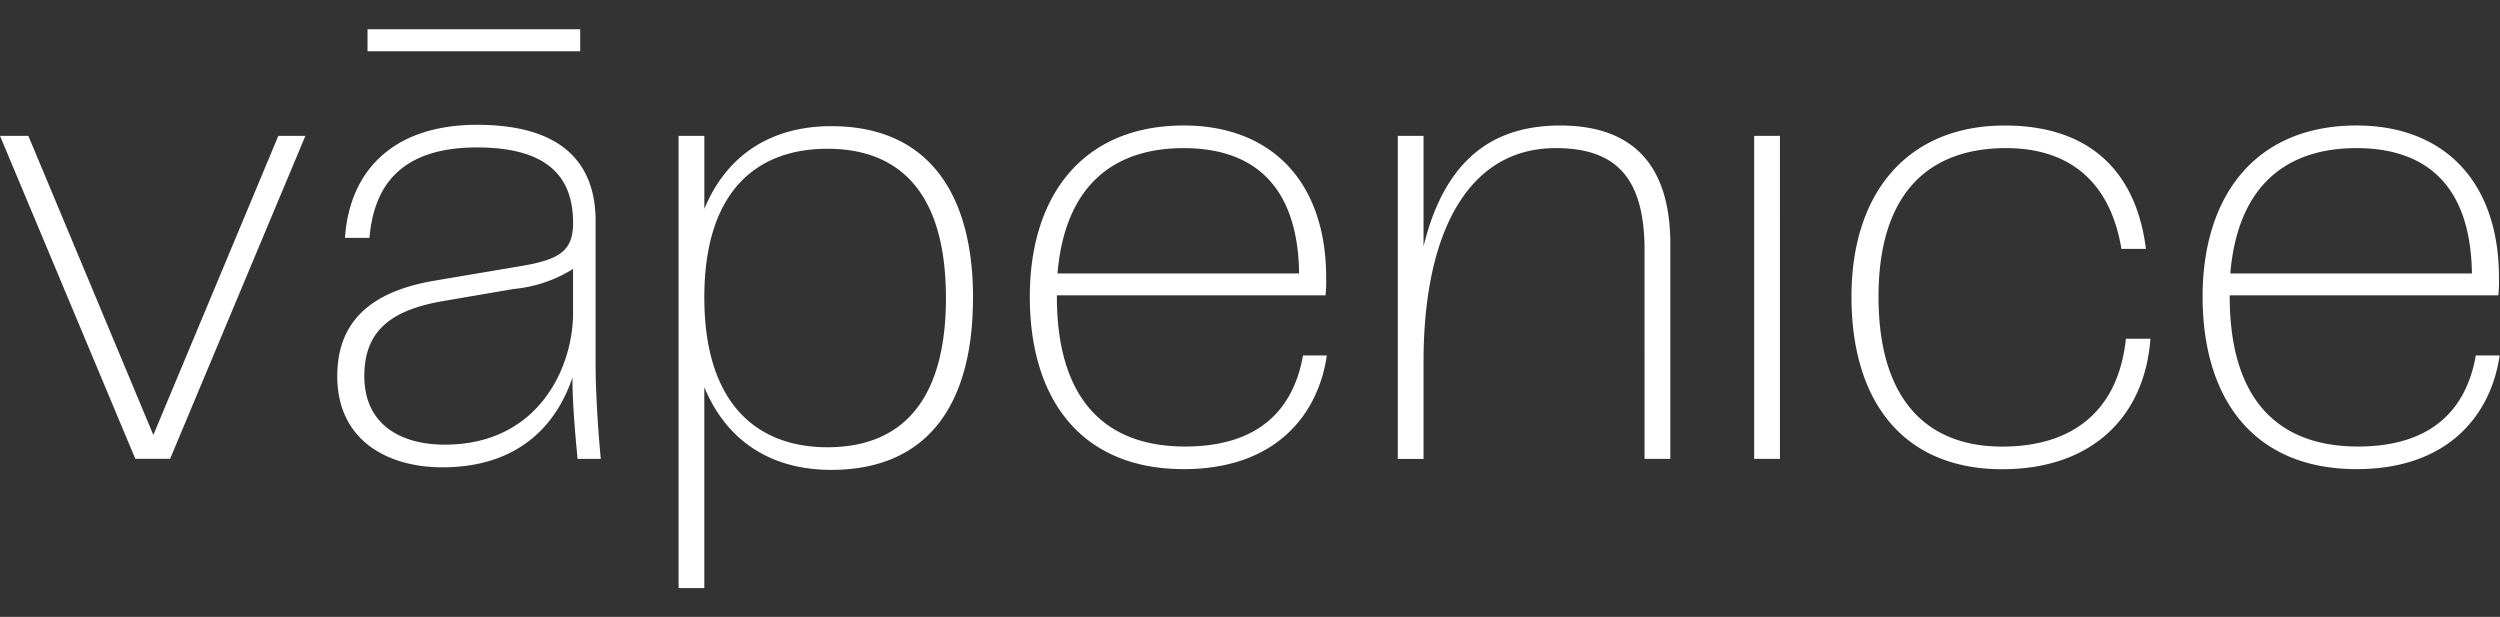
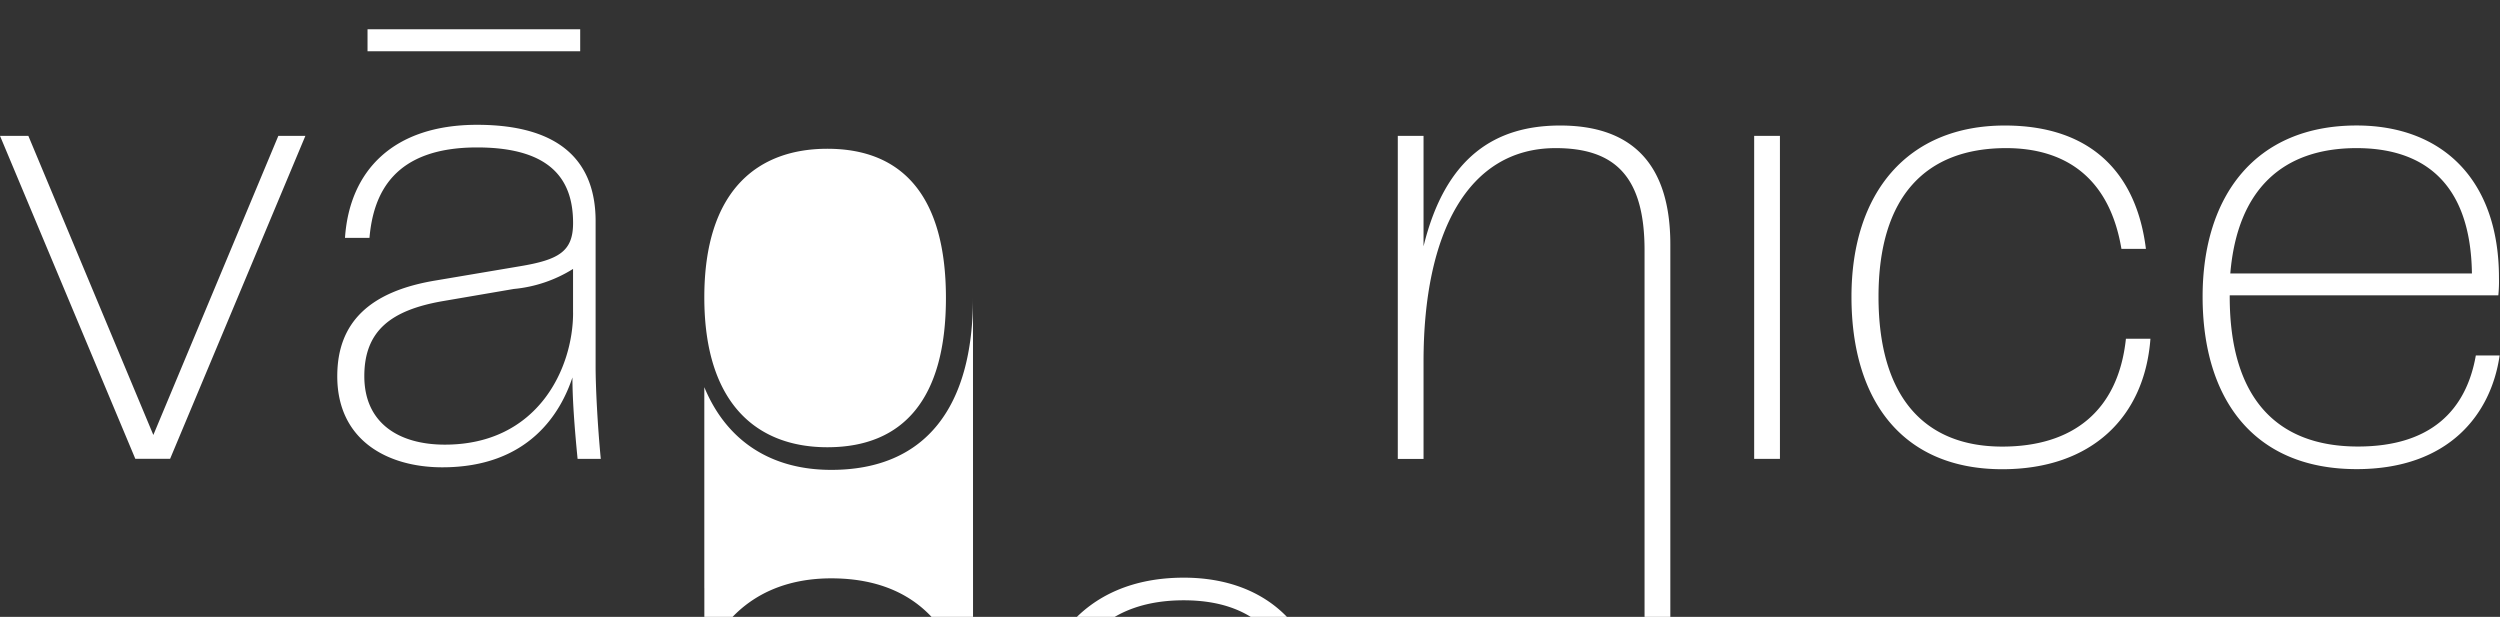
<svg xmlns="http://www.w3.org/2000/svg" width="77" height="19" fill="none">
  <rect width="100%" height="100%" fill="#333333" stroke="none" />
-   <path fill="#fff" d="m8.573 4.184-3.85 9.213-3.85-9.213H0l4.168 9.948h1.071l4.167-9.948h-.833zM11.32.901h6.55v.677h-6.55V.9zm6.33 8.734V8.283a4.165 4.165 0 0 1-1.825.617l-2.202.377c-1.588.28-2.402.916-2.402 2.309 0 1.452 1.072 2.109 2.48 2.109 2.878 0 3.95-2.367 3.95-4.06m-7.263 1.95c0-1.65.992-2.606 3.016-2.944l2.6-.439c1.21-.2 1.647-.458 1.647-1.333 0-1.234-.576-2.328-2.957-2.328-2.56 0-3.195 1.412-3.314 2.785h-.754c.138-2.07 1.488-3.482 4.068-3.482 2.698 0 3.651 1.254 3.651 2.965v4.479c0 .636.06 1.81.159 2.845h-.714c-.1-1.015-.159-1.87-.159-2.507-.357 1.074-1.33 2.767-4.008 2.767-1.667 0-3.235-.816-3.235-2.806m18.747-2.409c0-3.103-1.31-4.596-3.652-4.596-2.143 0-3.79 1.274-3.79 4.577s1.647 4.616 3.79 4.616c2.342 0 3.652-1.493 3.652-4.596m.833 0c0 3.323-1.43 5.293-4.366 5.293-1.884 0-3.234-.916-3.909-2.547v6.187H20.9V4.185h.794v2.248c.675-1.632 2.025-2.547 3.91-2.547 2.937 0 4.366 2.01 4.366 5.293m2.601-.757h7.442c-.04-2.867-1.568-3.86-3.552-3.86-2.26 0-3.671 1.254-3.89 3.86m8.295 2.527c-.258 1.791-1.548 3.5-4.405 3.5-3.176 0-4.743-2.168-4.743-5.312 0-3.104 1.627-5.272 4.743-5.272 2.619 0 4.385 1.651 4.385 4.695.004.18-.002.359-.02.537h-8.274v.04c0 3.104 1.43 4.616 3.949 4.616 2.242 0 3.333-1.114 3.631-2.805l.734.001zm10.58-3.422v6.606h-.794V7.706c0-2.248-.893-3.144-2.738-3.144-2.7 0-4.069 2.607-4.069 6.568v3.005h-.793v-9.95h.793v3.402c.675-2.767 2.223-3.721 4.208-3.721 2.183 0 3.393 1.154 3.393 3.661m3.376-3.343h-.794v9.949h.794V4.184zm6.926-.318c2.739 0 4.068 1.552 4.346 3.8h-.754c-.377-2.248-1.786-3.104-3.552-3.104-2.46 0-3.93 1.473-3.93 4.577s1.43 4.616 3.81 4.616c2.144 0 3.572-1.075 3.81-3.323h.755c-.178 2.408-1.806 4.02-4.564 4.02-3.036 0-4.644-2.07-4.644-5.313 0-3.203 1.726-5.273 4.723-5.273m6.946 4.556h7.441c-.04-2.867-1.567-3.86-3.552-3.86-2.26 0-3.671 1.254-3.89 3.86m8.295 2.527c-.258 1.791-1.548 3.5-4.405 3.5-3.175 0-4.743-2.168-4.743-5.312 0-3.104 1.627-5.272 4.743-5.272 2.62 0 4.385 1.651 4.385 4.695.004.18-.002.359-.02.537h-8.273v.04c0 3.104 1.43 4.616 3.949 4.616 2.242 0 3.334-1.114 3.631-2.805l.733.001z" />
+   <path fill="#fff" d="m8.573 4.184-3.85 9.213-3.85-9.213H0l4.168 9.948h1.071l4.167-9.948h-.833zM11.32.901h6.55v.677h-6.55V.9zm6.33 8.734V8.283a4.165 4.165 0 0 1-1.825.617l-2.202.377c-1.588.28-2.402.916-2.402 2.309 0 1.452 1.072 2.109 2.48 2.109 2.878 0 3.95-2.367 3.95-4.06m-7.263 1.95c0-1.65.992-2.606 3.016-2.944l2.6-.439c1.21-.2 1.647-.458 1.647-1.333 0-1.234-.576-2.328-2.957-2.328-2.56 0-3.195 1.412-3.314 2.785h-.754c.138-2.07 1.488-3.482 4.068-3.482 2.698 0 3.651 1.254 3.651 2.965v4.479c0 .636.06 1.81.159 2.845h-.714c-.1-1.015-.159-1.87-.159-2.507-.357 1.074-1.33 2.767-4.008 2.767-1.667 0-3.235-.816-3.235-2.806m18.747-2.409c0-3.103-1.31-4.596-3.652-4.596-2.143 0-3.79 1.274-3.79 4.577s1.647 4.616 3.79 4.616c2.342 0 3.652-1.493 3.652-4.596m.833 0c0 3.323-1.43 5.293-4.366 5.293-1.884 0-3.234-.916-3.909-2.547v6.187H20.9h.794v2.248c.675-1.632 2.025-2.547 3.91-2.547 2.937 0 4.366 2.01 4.366 5.293m2.601-.757h7.442c-.04-2.867-1.568-3.86-3.552-3.86-2.26 0-3.671 1.254-3.89 3.86m8.295 2.527c-.258 1.791-1.548 3.5-4.405 3.5-3.176 0-4.743-2.168-4.743-5.312 0-3.104 1.627-5.272 4.743-5.272 2.619 0 4.385 1.651 4.385 4.695.004.18-.002.359-.02.537h-8.274v.04c0 3.104 1.43 4.616 3.949 4.616 2.242 0 3.333-1.114 3.631-2.805l.734.001zm10.58-3.422v6.606h-.794V7.706c0-2.248-.893-3.144-2.738-3.144-2.7 0-4.069 2.607-4.069 6.568v3.005h-.793v-9.95h.793v3.402c.675-2.767 2.223-3.721 4.208-3.721 2.183 0 3.393 1.154 3.393 3.661m3.376-3.343h-.794v9.949h.794V4.184zm6.926-.318c2.739 0 4.068 1.552 4.346 3.8h-.754c-.377-2.248-1.786-3.104-3.552-3.104-2.46 0-3.93 1.473-3.93 4.577s1.43 4.616 3.81 4.616c2.144 0 3.572-1.075 3.81-3.323h.755c-.178 2.408-1.806 4.02-4.564 4.02-3.036 0-4.644-2.07-4.644-5.313 0-3.203 1.726-5.273 4.723-5.273m6.946 4.556h7.441c-.04-2.867-1.567-3.86-3.552-3.86-2.26 0-3.671 1.254-3.89 3.86m8.295 2.527c-.258 1.791-1.548 3.5-4.405 3.5-3.175 0-4.743-2.168-4.743-5.312 0-3.104 1.627-5.272 4.743-5.272 2.62 0 4.385 1.651 4.385 4.695.004.18-.002.359-.02.537h-8.273v.04c0 3.104 1.43 4.616 3.949 4.616 2.242 0 3.334-1.114 3.631-2.805l.733.001z" />
</svg>